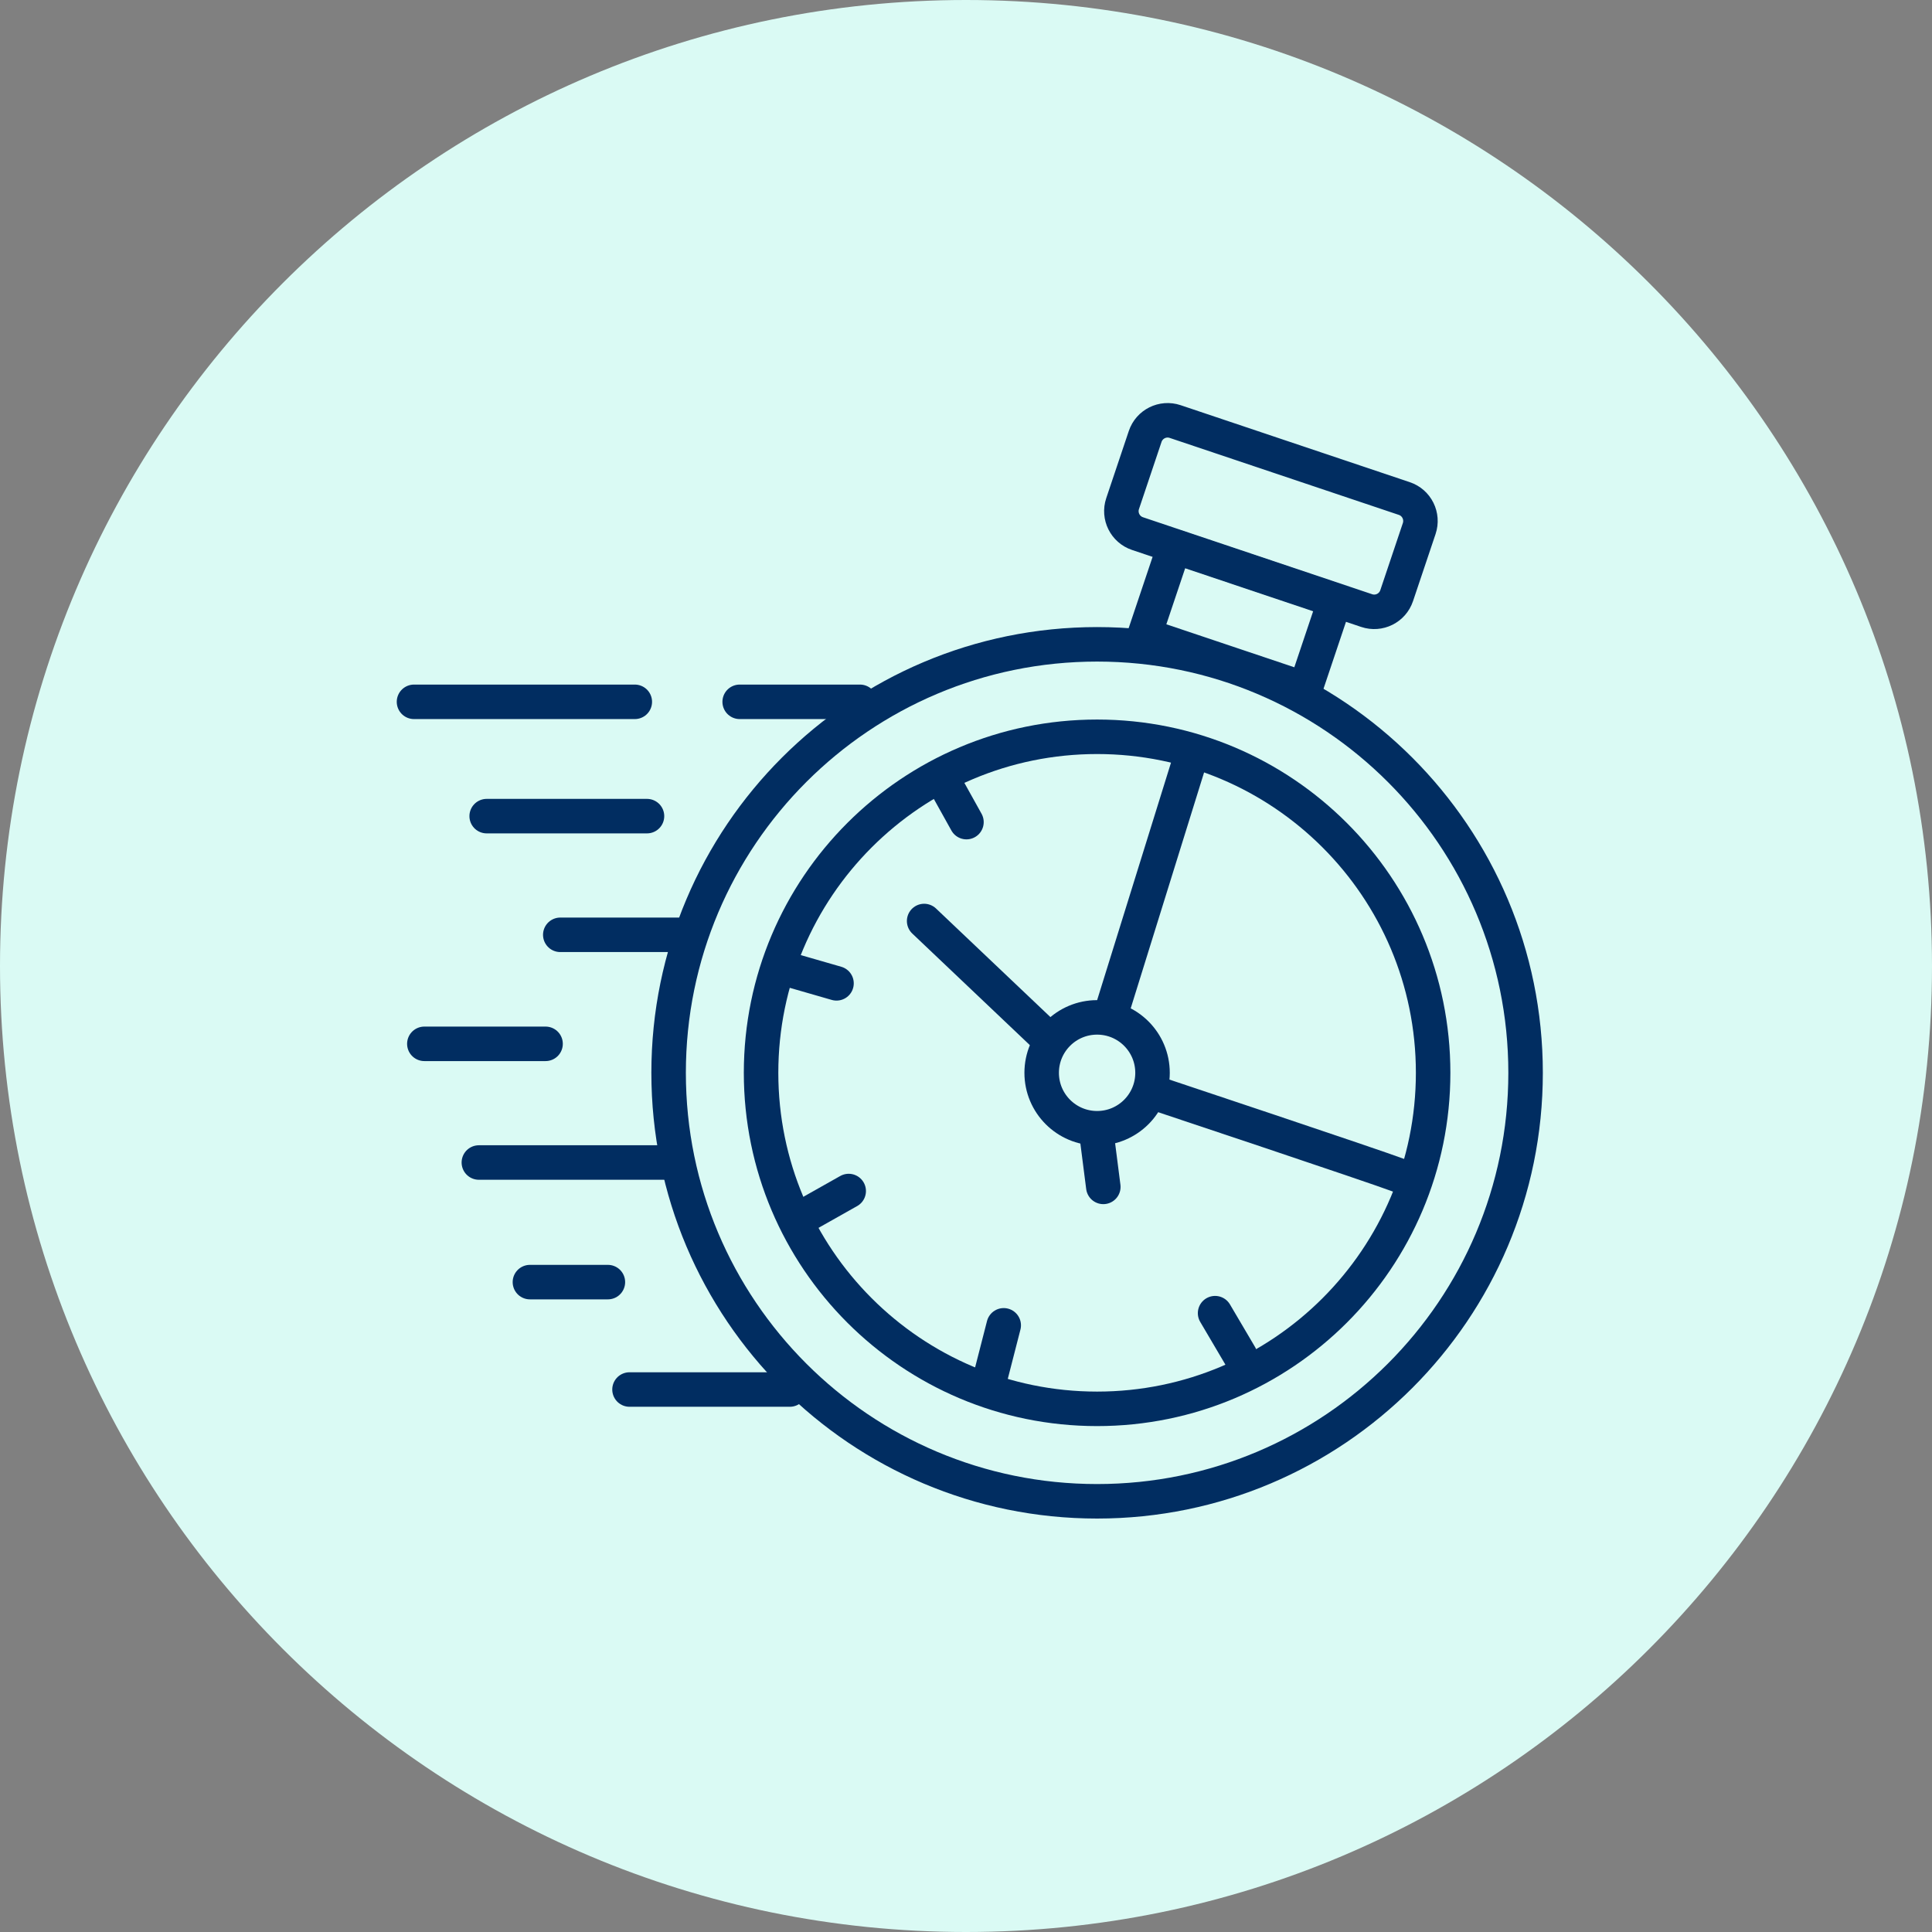
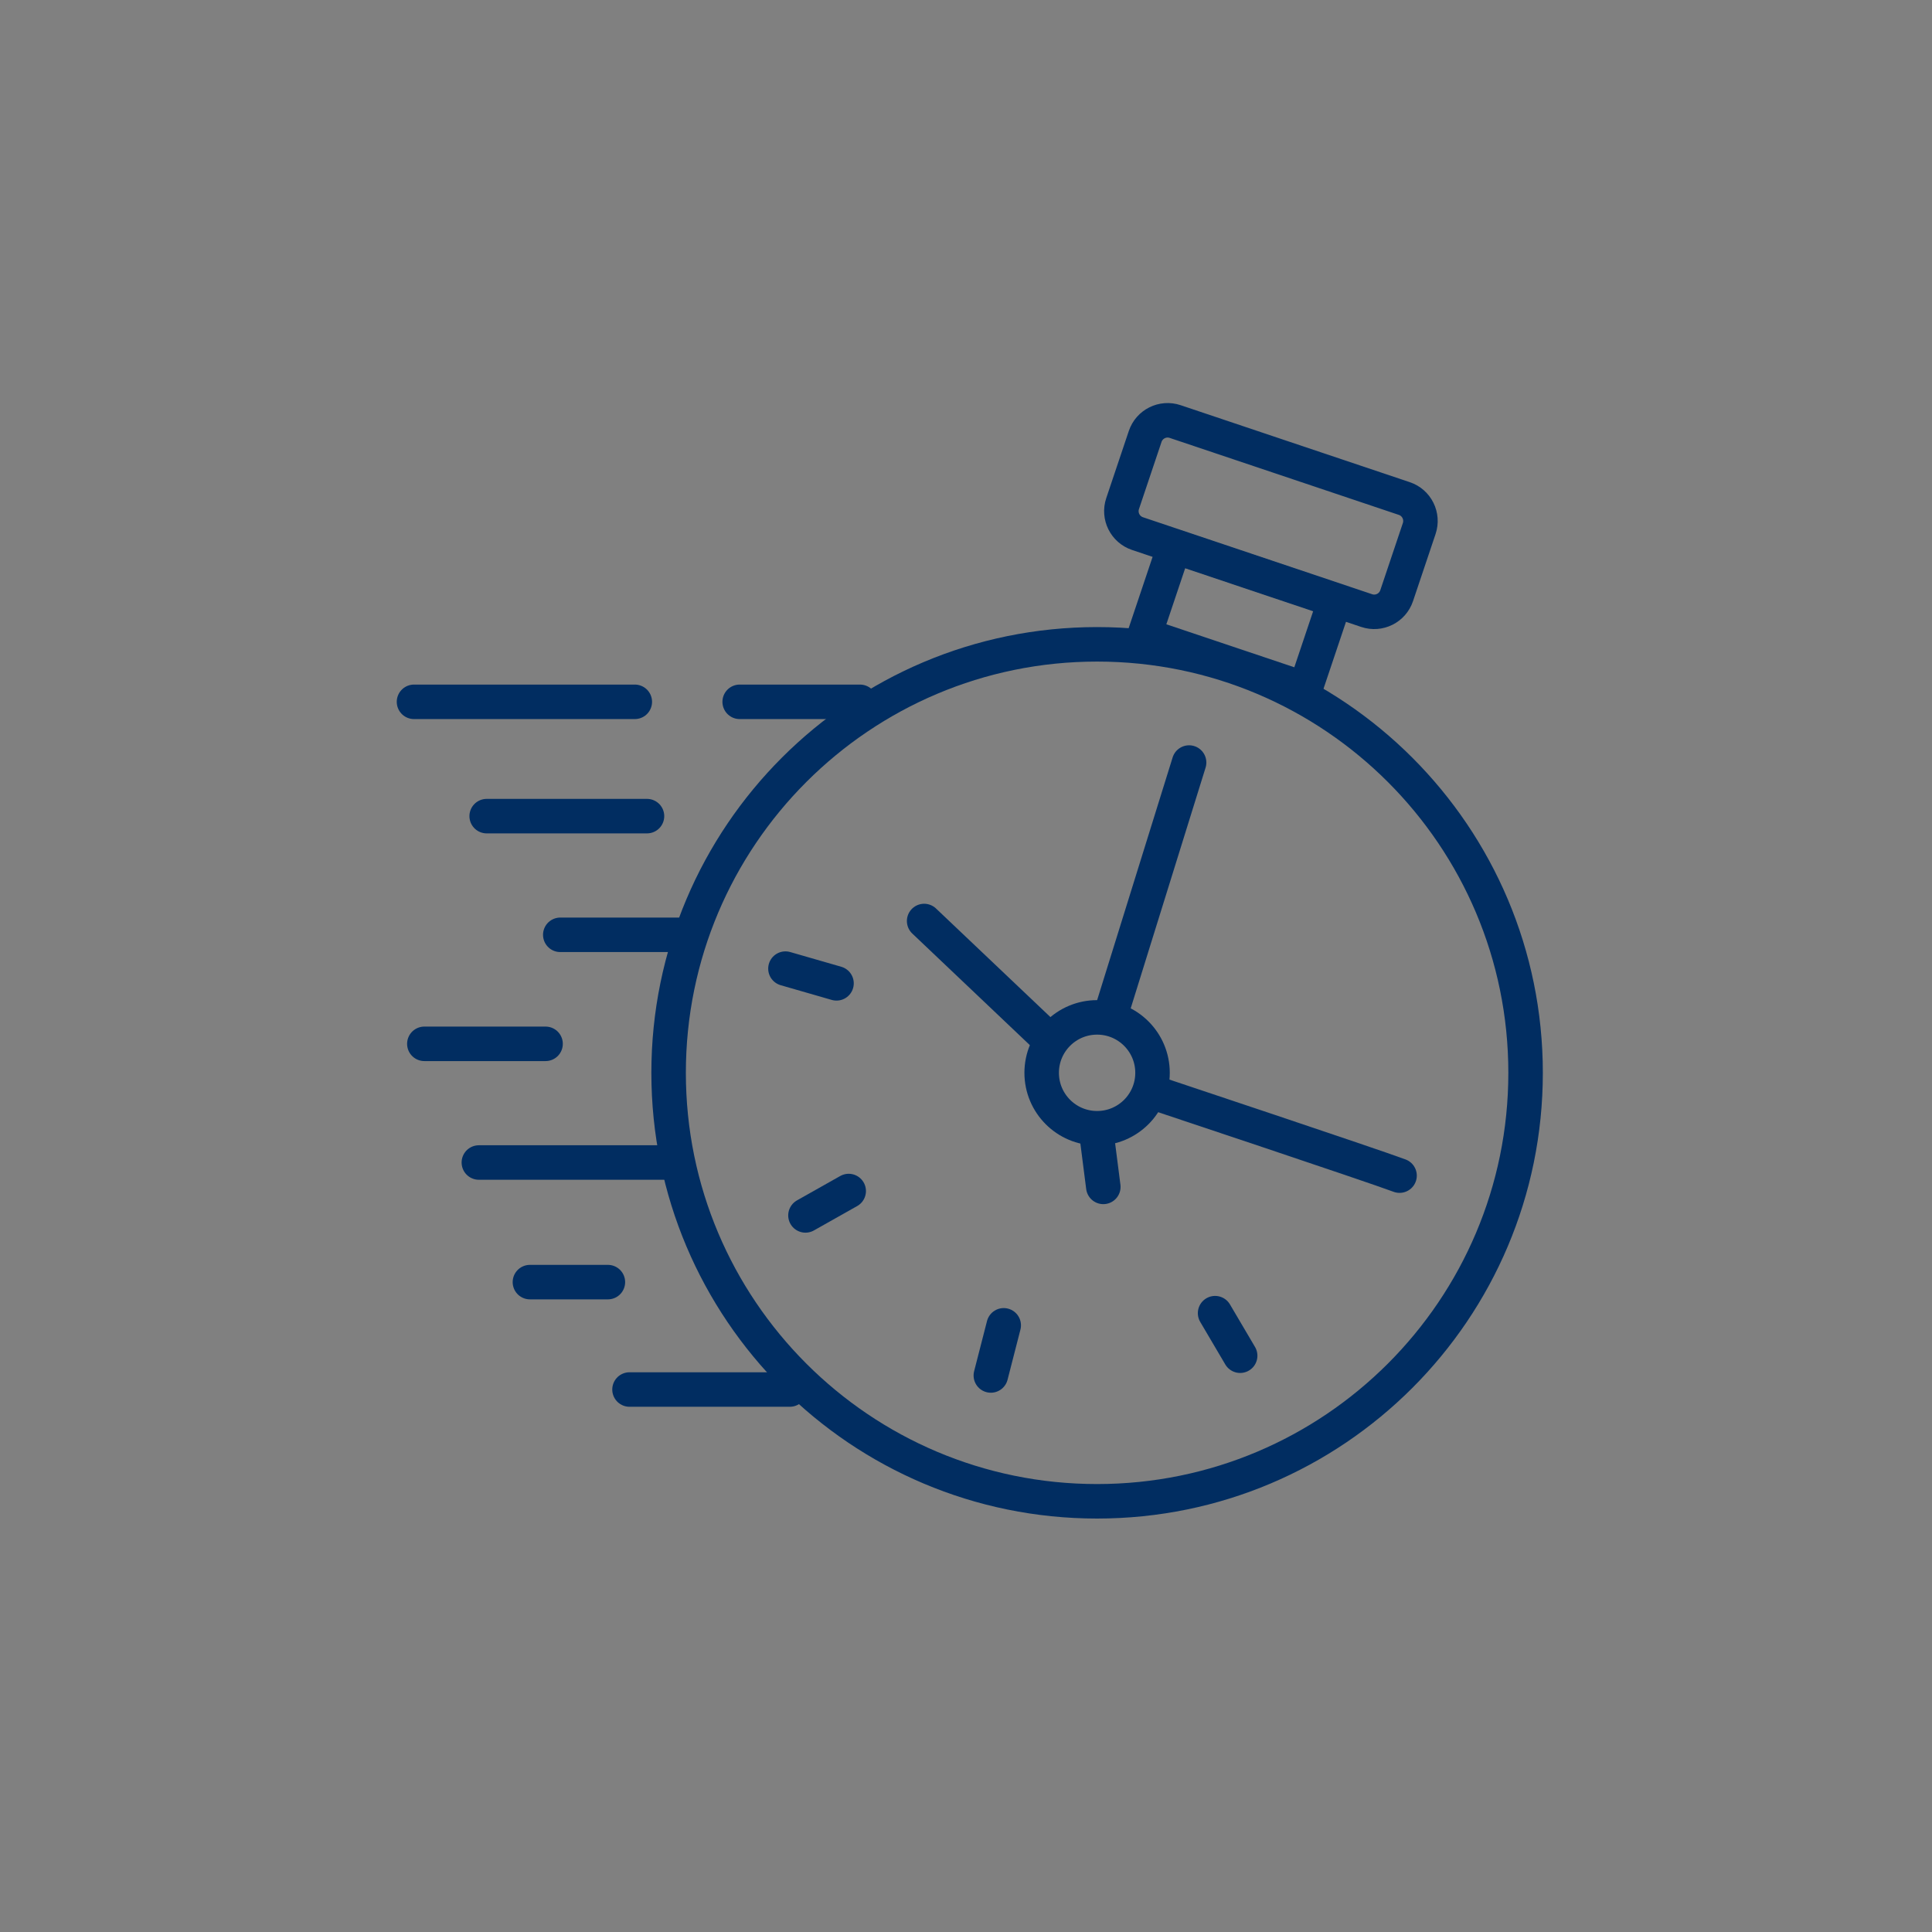
<svg xmlns="http://www.w3.org/2000/svg" width="84" height="84" viewBox="0 0 84 84" fill="none">
  <rect x="0" y="0" width="84" height="84" fill="#808080" stroke="none" />
-   <path d="M42 84C65.196 84 84 65.196 84 42C84 18.804 65.196 0 42 0C18.804 0 0 18.804 0 42C0 65.196 18.804 84 42 84Z" fill="#DAFAF4" />
  <path d="M47.7 65.274C57.989 65.274 66.33 56.933 66.33 46.644C66.33 36.355 57.989 28.014 47.7 28.014C37.411 28.014 29.07 36.355 29.07 46.644C29.07 56.933 37.411 65.274 47.7 65.274Z" stroke="#012D61" stroke-width="1.5" stroke-linecap="round" stroke-linejoin="round" />
-   <path d="M47.7 61.254C55.769 61.254 62.31 54.713 62.31 46.644C62.31 38.575 55.769 32.034 47.7 32.034C39.631 32.034 33.09 38.575 33.09 46.644C33.09 54.713 39.631 61.254 47.7 61.254Z" stroke="#012D61" stroke-width="1.5" stroke-linecap="round" stroke-linejoin="round" />
  <path d="M47.7 49.054C49.031 49.054 50.11 47.975 50.11 46.644C50.11 45.313 49.031 44.234 47.7 44.234C46.369 44.234 45.29 45.313 45.29 46.644C45.29 47.975 46.369 49.054 47.7 49.054Z" stroke="#012D61" stroke-width="1.5" stroke-linecap="round" stroke-linejoin="round" />
-   <path d="M42.02 35.744L41.08 34.054" stroke="#012D61" stroke-width="1.5" stroke-linecap="round" stroke-linejoin="round" />
  <path d="M36.37 42.754L34.15 42.114" stroke="#012D61" stroke-width="1.5" stroke-linecap="round" stroke-linejoin="round" />
  <path d="M36.9 51.784L35.02 52.844" stroke="#012D61" stroke-width="1.5" stroke-linecap="round" stroke-linejoin="round" />
  <path d="M43.64 57.623L43.08 59.803" stroke="#012D61" stroke-width="1.5" stroke-linecap="round" stroke-linejoin="round" />
  <path d="M52.83 57.094L53.92 58.944" stroke="#012D61" stroke-width="1.5" stroke-linecap="round" stroke-linejoin="round" />
  <path d="M47.97 51.604L47.7 49.494" stroke="#012D61" stroke-width="1.5" stroke-linecap="round" stroke-linejoin="round" />
  <path d="M60.85 51.114C59.65 50.664 50.38 47.574 50.38 47.574" stroke="#012D61" stroke-width="1.5" stroke-linecap="round" stroke-linejoin="round" />
  <path d="M51.7 33.154L48.35 43.924" stroke="#012D61" stroke-width="1.5" stroke-linecap="round" stroke-linejoin="round" />
  <path d="M40.18 40.044L45.29 44.894" stroke="#012D61" stroke-width="1.5" stroke-linecap="round" stroke-linejoin="round" />
  <path d="M61.057 21.675L51.094 18.328C50.555 18.147 49.971 18.437 49.79 18.976L48.809 21.896C48.628 22.435 48.918 23.019 49.457 23.2L59.42 26.547C59.959 26.729 60.543 26.438 60.724 25.899L61.705 22.98C61.886 22.44 61.596 21.856 61.057 21.675Z" stroke="#012D61" stroke-width="1.5" stroke-linecap="round" stroke-linejoin="round" />
  <path d="M58.043 26.104L51.057 23.757L49.761 27.615L56.747 29.962L58.043 26.104Z" stroke="#012D61" stroke-width="1.5" stroke-linecap="round" stroke-linejoin="round" />
  <path d="M37.39 30.514H32.16" stroke="#012D61" stroke-width="1.5" stroke-linecap="round" stroke-linejoin="round" />
  <path d="M27.6 30.514H18" stroke="#012D61" stroke-width="1.5" stroke-linecap="round" stroke-linejoin="round" />
  <path d="M28.13 35.484H21.16" stroke="#012D61" stroke-width="1.5" stroke-linecap="round" stroke-linejoin="round" />
  <path d="M29.48 40.644H24.36" stroke="#012D61" stroke-width="1.5" stroke-linecap="round" stroke-linejoin="round" />
  <path d="M23.72 45.384H18.45" stroke="#012D61" stroke-width="1.5" stroke-linecap="round" stroke-linejoin="round" />
  <path d="M29.07 50.544H20.82" stroke="#012D61" stroke-width="1.5" stroke-linecap="round" stroke-linejoin="round" />
  <path d="M26.43 55.744H23.04" stroke="#012D61" stroke-width="1.5" stroke-linecap="round" stroke-linejoin="round" />
  <path d="M34.34 60.414H27.37" stroke="#012D61" stroke-width="1.5" stroke-linecap="round" stroke-linejoin="round" />
</svg>